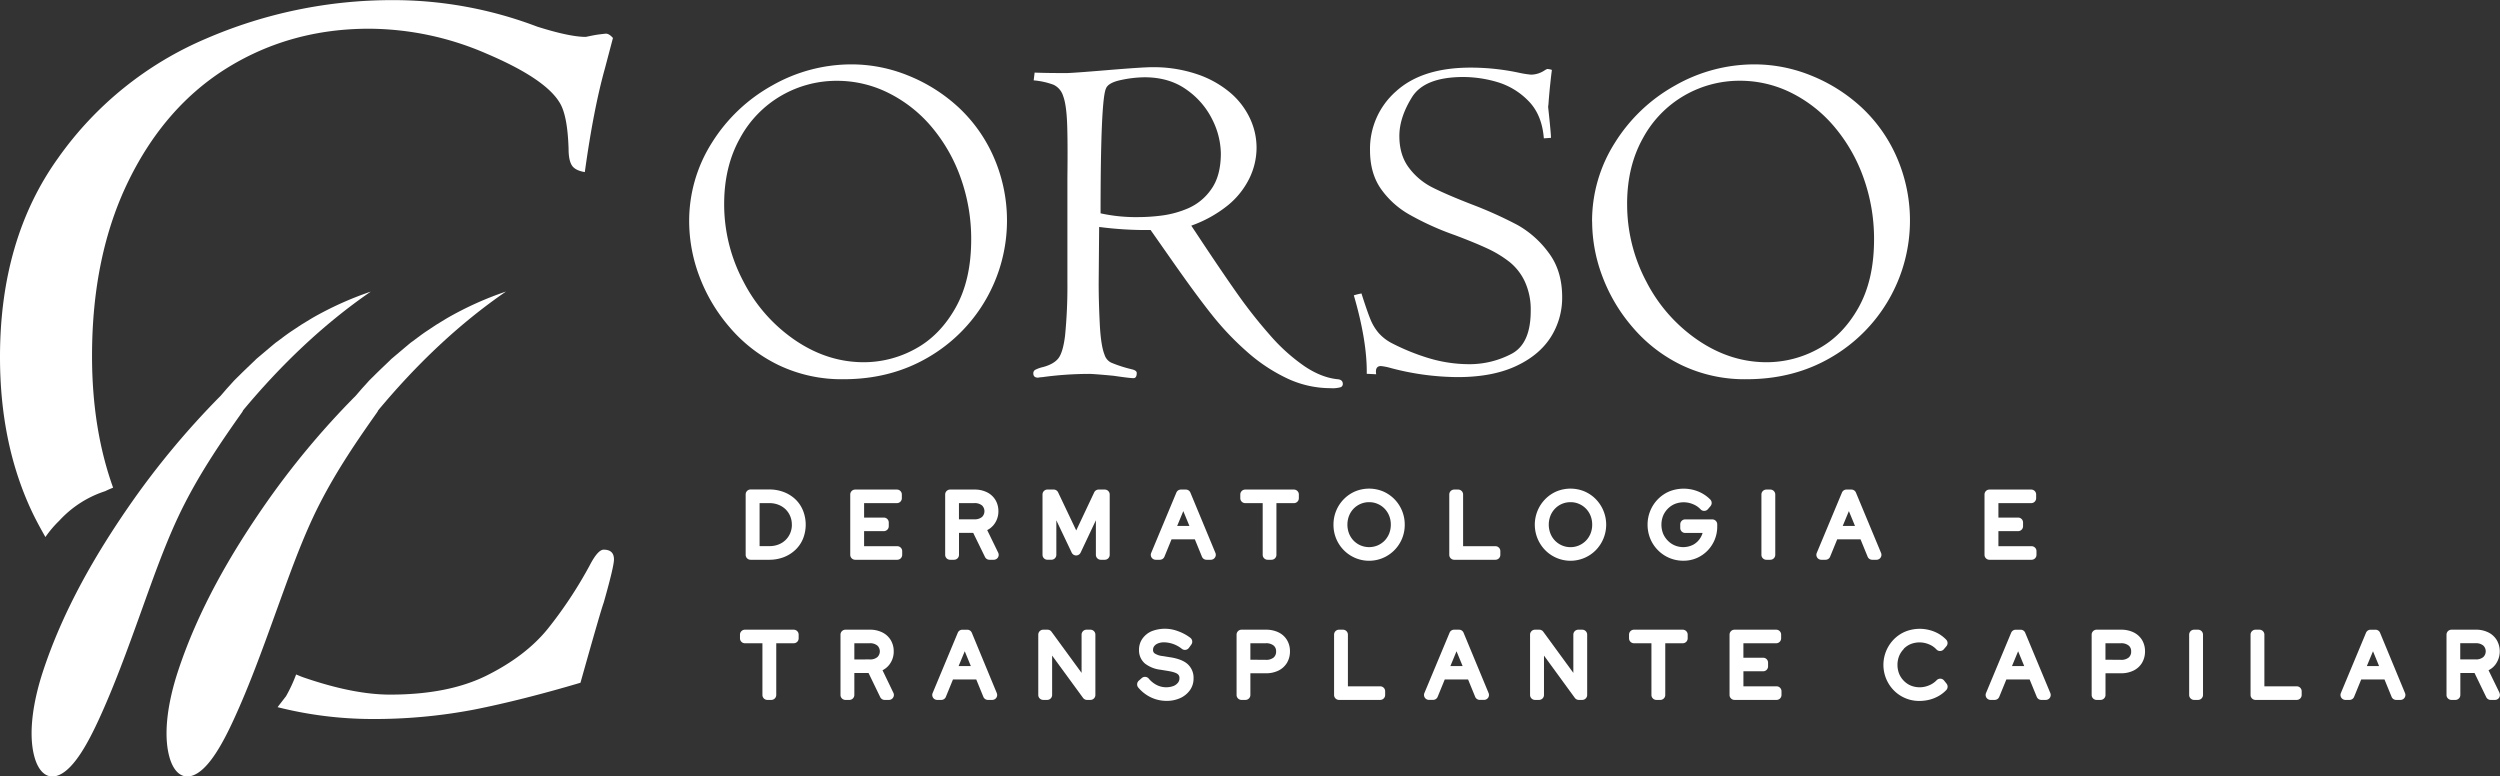
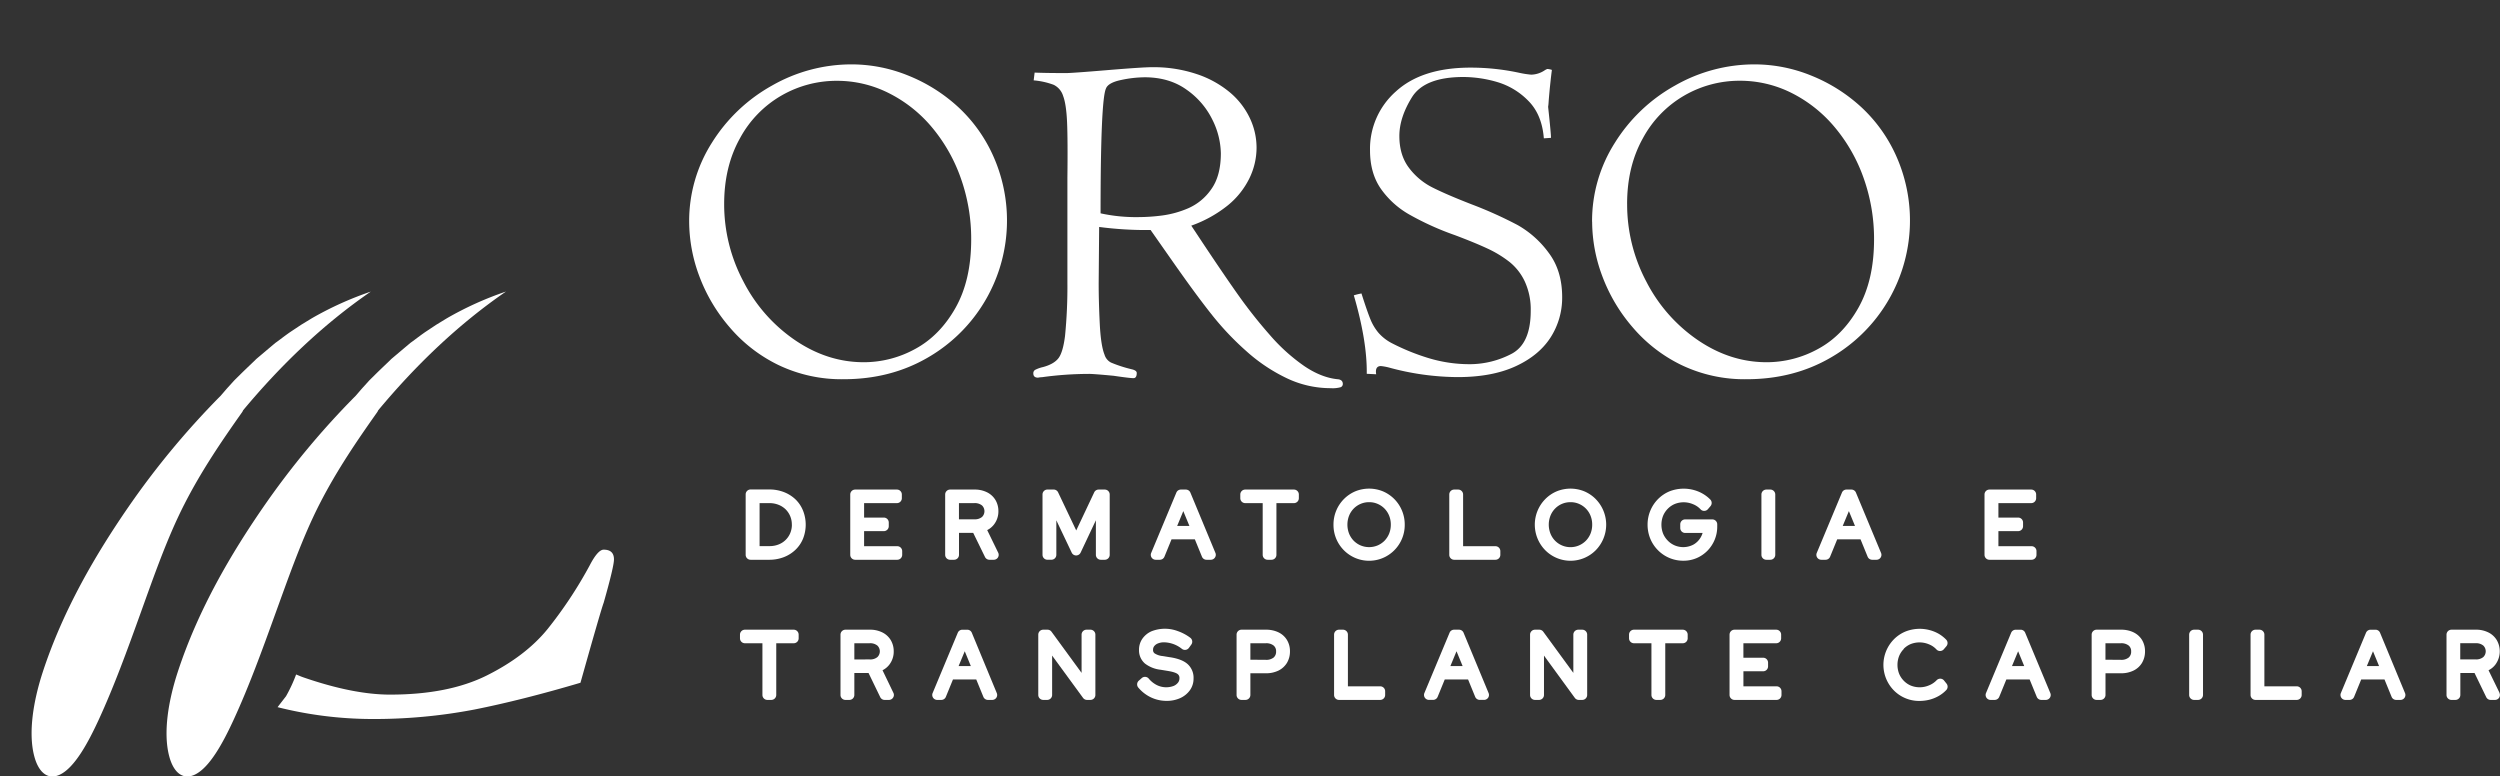
<svg xmlns="http://www.w3.org/2000/svg" viewBox="0 0 1055.84 327.94">
  <rect x="0" y="0" width="1055.84" height="327.94" fill="#333333" stroke="none" />
  <defs>
    <style>.cls-1{fill:#fff;}</style>
  </defs>
  <title>logo-clinica-corso-branco</title>
  <g id="Camada_2" data-name="Camada 2">
    <g id="Camada_1-2" data-name="Camada 1">
      <path class="cls-1" d="M71.06,325.73a61.62,61.62,0,0,1,9.57-33.34,70.12,70.12,0,0,1,25.45-24.21,67.64,67.64,0,0,1,33.64-8.93A63.56,63.56,0,0,1,163.64,264a69.32,69.32,0,0,1,21.13,13.35,63.27,63.27,0,0,1,14.89,21,66.81,66.81,0,0,1-27.84,84.74q-15.72,9.14-35.57,9.13a61.66,61.66,0,0,1-27.39-5.95,63.33,63.33,0,0,1-20.78-16.08A71,71,0,0,1,75.27,348.5a66.11,66.11,0,0,1-4.21-22.77m14.78-7.54A69.51,69.51,0,0,0,94,351a66.81,66.81,0,0,0,21.83,24.76q13.69,9.29,29,9.28a45,45,0,0,0,21.69-5.61q10.36-5.59,17-17.31t6.65-28.88a76.51,76.51,0,0,0-4.41-26,69.07,69.07,0,0,0-12.31-21.58A57.09,57.09,0,0,0,155.2,271.3a48.43,48.43,0,0,0-21.73-5.11,46.56,46.56,0,0,0-23.41,6.21,46.07,46.07,0,0,0-17.57,18.1q-6.64,11.91-6.65,27.69" transform="translate(220 -232.06)" />
      <path class="cls-1" d="M277.35,345.48,265.94,329.2a151.34,151.34,0,0,1-21.73-1.29l-.2,23.82q0,7.54.45,16.87t2,13.19a5.56,5.56,0,0,0,2.73,3.38A55.48,55.48,0,0,0,257.9,388c1.46.33,2.19.86,2.19,1.58,0,1.46-.47,2.19-1.39,2.19s-3.84-.33-8.34-1c-5.69-.54-9.16-.8-10.42-.8a146.55,146.55,0,0,0-19.84,1.39,9.08,9.08,0,0,0-1.69.2c-1.32,0-2-.6-2-1.79a1.67,1.67,0,0,1,.74-1.49,13.92,13.92,0,0,1,3.32-1.19q4.47-1.19,6.45-3.62t2.88-9.52a212.28,212.28,0,0,0,1-22.78V307.28q.19-16.08-.14-23.62T229,272.6a7.71,7.71,0,0,0-4-4.72,31.7,31.7,0,0,0-8.44-1.88l.4-3.28q5.26.21,13.4.2,2.37,0,17.31-1.24t18.91-1.24a57.22,57.22,0,0,1,18.75,2.88A42.83,42.83,0,0,1,299.33,271a32.18,32.18,0,0,1,8.48,10.86,29.14,29.14,0,0,1,2.88,12.56,29.62,29.62,0,0,1-3,12.9,34.11,34.11,0,0,1-9,11.36,52.59,52.59,0,0,1-15.57,8.68l4.47,6.75q9.36,14.08,15.52,22.77a203.73,203.73,0,0,0,13.25,16.72,77.56,77.56,0,0,0,14.46,13.05q7.38,5,14.42,5.6c1.25.2,1.88.86,1.88,2a1.44,1.44,0,0,1-.9,1.34A12.35,12.35,0,0,1,342,396a43,43,0,0,1-18.56-4.21,71.46,71.46,0,0,1-17-11.37,120,120,0,0,1-14.29-15q-6.25-7.83-14.79-19.94m-32.54-23.32a70,70,0,0,0,16.07,1.59,78.29,78.29,0,0,0,10.07-.7A41.64,41.64,0,0,0,281.87,320a23,23,0,0,0,9.67-8q4.06-5.65,4.07-15.16a32.87,32.87,0,0,0-3.52-14.11A33.33,33.33,0,0,0,281.22,270q-7.34-5.31-17.86-5.3a49.2,49.2,0,0,0-9.87,1.14c-3.67.76-5.81,2-6.4,3.61q-2.28,4.86-2.28,52.7" transform="translate(220 -232.06)" />
      <path class="cls-1" d="M361.3,390.13l-4.07-.2q.19-13.79-5.46-33.14A28,28,0,0,1,355,356c1.58,5,2.83,8.56,3.72,10.77a21.21,21.21,0,0,0,3.47,5.85,19.4,19.4,0,0,0,5.91,4.52,91.81,91.81,0,0,0,14.88,6.05,59.51,59.51,0,0,0,18.16,2.68A38.11,38.11,0,0,0,418,381.69q8.48-4.15,8.48-18.35A28.25,28.25,0,0,0,424,351a23.2,23.2,0,0,0-6.5-8.33,47.4,47.4,0,0,0-9.33-5.66q-5.31-2.48-13.74-5.65a119.16,119.16,0,0,1-19.3-8.74,36.91,36.91,0,0,1-12.06-11q-4.45-6.54-4.46-16a32.28,32.28,0,0,1,11-25q11-10,31.46-10a97.55,97.55,0,0,1,20.54,2.18,38.18,38.18,0,0,0,5.06.79,10.65,10.65,0,0,0,5.95-2l.8-.4a6.7,6.7,0,0,1,2,.4c-.2,1.52-.38,3-.54,4.51s-.34,3.13-.5,4.92-.28,3.17-.35,4.16a18.67,18.67,0,0,1-.2,2q1.29,12,1.19,13.1l-3,.2q-.8-10.12-6.65-15.93a30.38,30.38,0,0,0-13.2-7.89,51.55,51.55,0,0,0-14.09-2.08q-16.47,0-21.78,8.58T371,289.51q0,8,4,13.35a28.22,28.22,0,0,0,9.87,8.32q5.91,3,16.62,7.17a173.06,173.06,0,0,1,19.46,8.76A41.58,41.58,0,0,1,434,338.74q5.76,7.59,5.76,18.81a31,31,0,0,1-5,17.19q-5,7.63-14.89,12.11t-24.31,4.47a111.55,111.55,0,0,1-29.07-4.07,22.49,22.49,0,0,0-3.28-.59c-1.71,0-2.38,1.16-2,3.47" transform="translate(220 -232.06)" />
      <path class="cls-1" d="M452.39,325.73A61.54,61.54,0,0,1,462,292.39a70,70,0,0,1,25.44-24.21,67.65,67.65,0,0,1,33.65-8.93A63.55,63.55,0,0,1,545,264a69.32,69.32,0,0,1,21.13,13.35,63.27,63.27,0,0,1,14.89,21,66.81,66.81,0,0,1-27.84,84.74q-15.72,9.14-35.57,9.13a61.66,61.66,0,0,1-27.39-5.95,63.33,63.33,0,0,1-20.78-16.08,70.79,70.79,0,0,1-12.8-21.68,65.89,65.89,0,0,1-4.22-22.77m14.78-7.54A69.51,69.51,0,0,0,475.31,351a66.81,66.81,0,0,0,21.83,24.76q13.69,9.29,29,9.28a45,45,0,0,0,21.69-5.61q10.37-5.59,17-17.31t6.65-28.88a76.51,76.51,0,0,0-4.41-26,69.07,69.07,0,0,0-12.31-21.58,57.09,57.09,0,0,0-18.21-14.39,48.43,48.43,0,0,0-21.73-5.11,46.56,46.56,0,0,0-23.41,6.21,46.07,46.07,0,0,0-17.57,18.1q-6.65,11.91-6.65,27.69" transform="translate(220 -232.06)" />
      <path class="cls-1" d="M116,443a14.89,14.89,0,0,0-4.92-3.11,17,17,0,0,0-6.24-1.11H97a2.08,2.08,0,0,0-2.08,2.08v25.49A2.08,2.08,0,0,0,97,468.47h7.8a17,17,0,0,0,6.24-1.11,14.89,14.89,0,0,0,4.92-3.11,13.65,13.65,0,0,0,3.22-4.76,16.08,16.08,0,0,0,0-11.69A13.65,13.65,0,0,0,116,443m-1.56,10.6a9.11,9.11,0,0,1-.7,3.63,8.75,8.75,0,0,1-4.92,4.78,10.06,10.06,0,0,1-3.76.69h-4.26V444.55H105a10.06,10.06,0,0,1,3.76.69,9.06,9.06,0,0,1,3,1.9,8.92,8.92,0,0,1,2.66,6.5" transform="translate(220 -232.06)" />
      <path class="cls-1" d="M158.94,462.74h-14v-6.36h8.33a2.09,2.09,0,0,0,2.09-2.08v-1.57a2.09,2.09,0,0,0-2.09-2.08h-8.33v-6.1H158.8a2.08,2.08,0,0,0,2.08-2.08V440.9a2.08,2.08,0,0,0-2.08-2.08H141.17a2.08,2.08,0,0,0-2.08,2.08v25.49a2.08,2.08,0,0,0,2.08,2.08h17.77a2.09,2.09,0,0,0,2.09-2.08v-1.57a2.09,2.09,0,0,0-2.09-2.08" transform="translate(220 -232.06)" />
      <path class="cls-1" d="M196.93,455.94a8.35,8.35,0,0,0,2.88-2.38,9,9,0,0,0,1.85-5.6,9.13,9.13,0,0,0-1.21-4.67,8.58,8.58,0,0,0-3.58-3.31,11.56,11.56,0,0,0-5.34-1.16H181.26a2.08,2.08,0,0,0-2.08,2.08v25.49a2.08,2.08,0,0,0,2.08,2.08h1.68a2.08,2.08,0,0,0,2.08-2.08v-9.28h6L196,467.3a2.1,2.1,0,0,0,1.88,1.17h1.82a2.08,2.08,0,0,0,1.87-3ZM185,451.38v-6.83h6.4a4.8,4.8,0,0,1,3.36,1,3.4,3.4,0,0,1,0,4.83,4.74,4.74,0,0,1-3.35,1Z" transform="translate(220 -232.06)" />
      <path class="cls-1" d="M246.58,438.82H244a2.07,2.07,0,0,0-1.88,1.19l-7.59,16.08L226.88,440a2.09,2.09,0,0,0-1.89-1.19h-2.62a2.08,2.08,0,0,0-2.08,2.08v25.49a2.08,2.08,0,0,0,2.08,2.08h1.68a2.08,2.08,0,0,0,2.08-2.08V451.81l6.49,13.65a2.06,2.06,0,0,0,1.88,1.19h0a2.1,2.1,0,0,0,1.88-1.19l6.45-13.67v14.6a2.08,2.08,0,0,0,2.08,2.08h1.67a2.09,2.09,0,0,0,2.09-2.08V440.9a2.09,2.09,0,0,0-2.09-2.08" transform="translate(220 -232.06)" />
      <path class="cls-1" d="M282.74,440.1a2.09,2.09,0,0,0-1.93-1.28h-2.07a2.07,2.07,0,0,0-1.92,1.28l-10.64,25.49a2.08,2.08,0,0,0,1.92,2.88h1.75a2.1,2.1,0,0,0,1.93-1.29l3-7.34h9.85l3,7.34a2.08,2.08,0,0,0,1.93,1.29h1.82a2.09,2.09,0,0,0,1.73-.93,2.05,2.05,0,0,0,.19-2Zm-5.58,14.08,2.59-6.26,2.58,6.26Z" transform="translate(220 -232.06)" />
      <path class="cls-1" d="M326.51,438.82H305.9a2.08,2.08,0,0,0-2.08,2.08v1.57a2.08,2.08,0,0,0,2.08,2.08h7.38v21.84a2.09,2.09,0,0,0,2.09,2.08H317a2.08,2.08,0,0,0,2.08-2.08V444.55h7.39a2.08,2.08,0,0,0,2.08-2.08V440.9a2.08,2.08,0,0,0-2.08-2.08" transform="translate(220 -232.06)" />
      <path class="cls-1" d="M368.88,442.84a15.18,15.18,0,0,0-4.8-3.26,15.44,15.44,0,0,0-11.72,0,15.25,15.25,0,0,0-4.79,3.26,15.26,15.26,0,0,0-4.39,10.8,15.15,15.15,0,0,0,4.39,10.81,15.05,15.05,0,0,0,4.79,3.25,15,15,0,0,0,16.51-3.25,15.1,15.1,0,0,0,4.4-10.81,15.26,15.26,0,0,0-4.39-10.8m-10.66,1.31a8.81,8.81,0,0,1,3.6.72,9.19,9.19,0,0,1,2.93,2,9.33,9.33,0,0,1,1.94,3,9.87,9.87,0,0,1,.7,3.76,10,10,0,0,1-.7,3.78,9.4,9.4,0,0,1-1.94,3,9.19,9.19,0,0,1-2.93,2,9.29,9.29,0,0,1-7.19,0,9.19,9.19,0,0,1-2.93-2,9.33,9.33,0,0,1-1.94-3,10.5,10.5,0,0,1,0-7.54,9.4,9.4,0,0,1,1.94-3,9,9,0,0,1,2.93-2,8.92,8.92,0,0,1,3.59-.72" transform="translate(220 -232.06)" />
      <path class="cls-1" d="M411.57,462.74H397.92V440.9a2.08,2.08,0,0,0-2.08-2.08h-1.68a2.08,2.08,0,0,0-2.08,2.08v25.49a2.08,2.08,0,0,0,2.08,2.08h17.41a2.08,2.08,0,0,0,2.08-2.08v-1.57a2.08,2.08,0,0,0-2.08-2.08" transform="translate(220 -232.06)" />
      <path class="cls-1" d="M453.94,442.84a15.18,15.18,0,0,0-4.8-3.26,15.44,15.44,0,0,0-11.72,0,15,15,0,0,0-4.79,3.26,15.4,15.4,0,0,0,0,21.61,15,15,0,0,0,21.3,0,15.42,15.42,0,0,0,0-21.61m-10.66,1.31a8.81,8.81,0,0,1,3.6.72,9.07,9.07,0,0,1,4.87,5,9.87,9.87,0,0,1,.7,3.76,10,10,0,0,1-.7,3.78,9.26,9.26,0,0,1-1.95,3,9.15,9.15,0,0,1-2.92,2,9.13,9.13,0,0,1-10.12-2,9.17,9.17,0,0,1-1.94-3,10.36,10.36,0,0,1,0-7.54,9.23,9.23,0,0,1,1.94-3,9,9,0,0,1,6.52-2.72" transform="translate(220 -232.06)" />
      <path class="cls-1" d="M503.14,451.42H491.71a2.08,2.08,0,0,0-2.08,2.08v1.56a2.09,2.09,0,0,0,2.08,2.09h7.36a8.45,8.45,0,0,1-.89,2,8.18,8.18,0,0,1-3,2.92,9.23,9.23,0,0,1-7.89.33,8.87,8.87,0,0,1-2.91-2,9.42,9.42,0,0,1-2-3,10.37,10.37,0,0,1,0-7.49,9.4,9.4,0,0,1,2-3,9.08,9.08,0,0,1,2.94-2,10.13,10.13,0,0,1,7.7.09,8.68,8.68,0,0,1,3.17,2.15,2.08,2.08,0,0,0,3.12-.05l1.09-1.27a2.08,2.08,0,0,0-.11-2.83,15.3,15.3,0,0,0-5.16-3.4,16.4,16.4,0,0,0-12.11,0,14.93,14.93,0,0,0-4.82,3.28,15.31,15.31,0,0,0-4.37,10.76,15.55,15.55,0,0,0,1.14,5.91,15,15,0,0,0,3.22,4.86A14.92,14.92,0,0,0,491,468.87a13.92,13.92,0,0,0,5.63-1.14,14.38,14.38,0,0,0,4.51-3.11,14.46,14.46,0,0,0,4.11-10.21v-.91a2.09,2.09,0,0,0-2.09-2.08" transform="translate(220 -232.06)" />
      <path class="cls-1" d="M526,468.47h1.67a2.09,2.09,0,0,0,2.09-2.08V440.9a2.09,2.09,0,0,0-2.09-2.08H526a2.09,2.09,0,0,0-2.09,2.08v25.49a2.09,2.09,0,0,0,2.09,2.08" transform="translate(220 -232.06)" />
      <path class="cls-1" d="M563.83,440.1a2.07,2.07,0,0,0-1.92-1.28h-2.07a2.06,2.06,0,0,0-1.92,1.28l-10.64,25.49a2.08,2.08,0,0,0,1.92,2.88H551a2.08,2.08,0,0,0,1.92-1.29l3-7.34h9.85l3,7.34a2.08,2.08,0,0,0,1.93,1.29h1.82a2.08,2.08,0,0,0,1.92-2.88Zm-5.58,14.08,2.6-6.26,2.58,6.26Z" transform="translate(220 -232.06)" />
      <path class="cls-1" d="M620.21,468.47H638a2.08,2.08,0,0,0,2.08-2.08v-1.57a2.08,2.08,0,0,0-2.08-2.08H624v-6.36h8.33a2.08,2.08,0,0,0,2.08-2.08v-1.57a2.08,2.08,0,0,0-2.08-2.08H624v-6.1h13.86a2.08,2.08,0,0,0,2.08-2.08V440.9a2.08,2.08,0,0,0-2.08-2.08H620.21a2.08,2.08,0,0,0-2.08,2.08v25.49a2.08,2.08,0,0,0,2.08,2.08" transform="translate(220 -232.06)" />
      <path class="cls-1" d="M115.21,498H94.6a2.09,2.09,0,0,0-2.08,2.09v1.56a2.08,2.08,0,0,0,2.08,2.08H102v21.84a2.09,2.09,0,0,0,2.08,2.09h1.67a2.1,2.1,0,0,0,2.09-2.09V503.73h7.38a2.08,2.08,0,0,0,2.08-2.08v-1.56a2.09,2.09,0,0,0-2.08-2.09" transform="translate(220 -232.06)" />
      <path class="cls-1" d="M152.72,515.13a8.29,8.29,0,0,0,2.89-2.38,9,9,0,0,0,1.84-5.6,9.13,9.13,0,0,0-1.21-4.67,8.55,8.55,0,0,0-3.57-3.31,11.47,11.47,0,0,0-5.35-1.17H137.06a2.1,2.1,0,0,0-2.09,2.09v25.49a2.09,2.09,0,0,0,2.09,2.08h1.67a2.09,2.09,0,0,0,2.09-2.08V516.3h6l4.93,10.18a2.07,2.07,0,0,0,1.87,1.18h1.82a2.07,2.07,0,0,0,1.76-1,2,2,0,0,0,.11-2Zm-11.9-4.56v-6.84h6.39a4.8,4.8,0,0,1,3.36,1,3.38,3.38,0,0,1,0,4.83,4.71,4.71,0,0,1-3.35,1Z" transform="translate(220 -232.06)" />
      <path class="cls-1" d="M190.43,499.29a2.07,2.07,0,0,0-1.92-1.28h-2.08a2.09,2.09,0,0,0-1.92,1.27l-10.63,25.49a2.09,2.09,0,0,0,1.92,2.89h1.75a2.08,2.08,0,0,0,1.92-1.29l3-7.34h9.84l3,7.33a2.09,2.09,0,0,0,1.92,1.3h1.82a2.08,2.08,0,0,0,1.93-2.88Zm-5.58,14.08,2.6-6.26,2.57,6.26Z" transform="translate(220 -232.06)" />
      <path class="cls-1" d="M240.54,498h-1.67a2.09,2.09,0,0,0-2.08,2.09v16.15l-12.7-17.38a2.08,2.08,0,0,0-1.68-.86h-1.82a2.1,2.1,0,0,0-2.09,2.09v25.48a2.1,2.1,0,0,0,2.09,2.09h1.67a2.09,2.09,0,0,0,2.09-2.09V508.94l13.06,17.86a2.07,2.07,0,0,0,1.68.86h1.45a2.09,2.09,0,0,0,2.08-2.09V500.09a2.09,2.09,0,0,0-2.08-2.09" transform="translate(220 -232.06)" />
      <path class="cls-1" d="M274.19,509.65l-3.1-.51a7.48,7.48,0,0,1-3.52-1.18,1.73,1.73,0,0,1-.59-1.5,2.38,2.38,0,0,1,.47-1.48,3.61,3.61,0,0,1,1.55-1.16,6.8,6.8,0,0,1,2.67-.49,12.53,12.53,0,0,1,7.53,2.8,2.13,2.13,0,0,0,1.55.39,2.11,2.11,0,0,0,1.37-.83l1-1.38a2.08,2.08,0,0,0-.43-2.91,19.63,19.63,0,0,0-5.34-2.83,15.43,15.43,0,0,0-11,.09,9.25,9.25,0,0,0-3.85,3.11,8.05,8.05,0,0,0-1.45,4.76,7.31,7.31,0,0,0,2.51,5.77,13.22,13.22,0,0,0,6.62,2.62l3.1.51c2.64.43,3.72,1,4.13,1.35a2,2,0,0,1,.71,1.77,2.83,2.83,0,0,1-.57,1.76,4.62,4.62,0,0,1-1.87,1.44,8.91,8.91,0,0,1-7.07-.34,10.65,10.65,0,0,1-3.45-2.75,2.08,2.08,0,0,0-2.93-.25L261,519.5a2.09,2.09,0,0,0-.26,2.94,15.84,15.84,0,0,0,5.37,4.16,15.24,15.24,0,0,0,6.6,1.46,13.67,13.67,0,0,0,5.65-1.13,10.22,10.22,0,0,0,4.12-3.28,8.32,8.32,0,0,0,1.6-5,7.76,7.76,0,0,0-2.63-6.23c-1.57-1.34-3.94-2.26-7.24-2.78" transform="translate(220 -232.06)" />
      <path class="cls-1" d="M319.87,499.08a12.09,12.09,0,0,0-5.23-1.08H304.33a2.09,2.09,0,0,0-2.08,2.09v25.48a2.09,2.09,0,0,0,2.08,2.09H306a2.09,2.09,0,0,0,2.08-2.09v-9.16h6.55a11.9,11.9,0,0,0,5.25-1.11,8.65,8.65,0,0,0,3.66-3.31,9.39,9.39,0,0,0,1.26-4.84,9.09,9.09,0,0,0-1.28-4.82,8.47,8.47,0,0,0-3.66-3.25m-11.78,11.6v-6.95h6.48a4.94,4.94,0,0,1,3.38,1,3.08,3.08,0,0,1,1,2.45,3.27,3.27,0,0,1-1,2.55,4.93,4.93,0,0,1-3.38,1Z" transform="translate(220 -232.06)" />
      <path class="cls-1" d="M362.92,521.93H349.27V500.09a2.09,2.09,0,0,0-2.08-2.09h-1.67a2.09,2.09,0,0,0-2.09,2.09v25.48a2.09,2.09,0,0,0,2.09,2.09h17.4a2.09,2.09,0,0,0,2.08-2.09V524a2.08,2.08,0,0,0-2.08-2.08" transform="translate(220 -232.06)" />
      <path class="cls-1" d="M398.12,499.29A2.07,2.07,0,0,0,396.2,498h-2.07a2.08,2.08,0,0,0-1.92,1.27l-10.64,25.49a2.09,2.09,0,0,0,1.92,2.89h1.75a2.1,2.1,0,0,0,1.93-1.29l3-7.34h9.85l3,7.33a2.09,2.09,0,0,0,1.93,1.3h1.82a2.08,2.08,0,0,0,1.92-2.88Zm-5.57,14.08,2.59-6.26,2.58,6.26Z" transform="translate(220 -232.06)" />
      <path class="cls-1" d="M448.23,498h-1.67a2.09,2.09,0,0,0-2.08,2.09v16.15l-12.7-17.38a2.08,2.08,0,0,0-1.68-.86h-1.82a2.09,2.09,0,0,0-2.08,2.09v25.48a2.09,2.09,0,0,0,2.08,2.09H430a2.09,2.09,0,0,0,2.08-2.09V508.94L445.1,526.8a2.08,2.08,0,0,0,1.68.86h1.45a2.09,2.09,0,0,0,2.09-2.09V500.09a2.09,2.09,0,0,0-2.09-2.09" transform="translate(220 -232.06)" />
      <path class="cls-1" d="M490.69,498H470.08a2.09,2.09,0,0,0-2.08,2.09v1.56a2.08,2.08,0,0,0,2.08,2.08h7.38v21.84a2.1,2.1,0,0,0,2.09,2.09h1.67a2.09,2.09,0,0,0,2.08-2.09V503.73h7.39a2.08,2.08,0,0,0,2.08-2.08v-1.56a2.09,2.09,0,0,0-2.08-2.09" transform="translate(220 -232.06)" />
      <path class="cls-1" d="M530.31,521.93h-14v-6.36h8.33a2.08,2.08,0,0,0,2.08-2.08v-1.57a2.08,2.08,0,0,0-2.08-2.08H516.3v-6.11h13.86a2.08,2.08,0,0,0,2.08-2.08v-1.56a2.09,2.09,0,0,0-2.08-2.09H512.54a2.1,2.1,0,0,0-2.09,2.09v25.48a2.1,2.1,0,0,0,2.09,2.09h17.77a2.09,2.09,0,0,0,2.08-2.09V524a2.08,2.08,0,0,0-2.08-2.08" transform="translate(220 -232.06)" />
      <path class="cls-1" d="M584,506.08a9.11,9.11,0,0,1,2.94-2,10.22,10.22,0,0,1,7.7.09,8.74,8.74,0,0,1,3.18,2.16,2,2,0,0,0,1.57.67,2.07,2.07,0,0,0,1.54-.72l1.09-1.28a2.06,2.06,0,0,0-.09-2.8,14.6,14.6,0,0,0-3.31-2.56,15.73,15.73,0,0,0-3.85-1.51,16.38,16.38,0,0,0-10.13.69,15,15,0,0,0-4.82,3.28,15.52,15.52,0,0,0-3.2,4.84,15.4,15.4,0,0,0,3.2,16.68,14.88,14.88,0,0,0,4.82,3.28,15,15,0,0,0,6,1.19,17.36,17.36,0,0,0,4.16-.5,15.84,15.84,0,0,0,3.85-1.52,14,14,0,0,0,3.31-2.55,2.08,2.08,0,0,0,.09-2.8L601,519.41a2.05,2.05,0,0,0-1.54-.72,2.18,2.18,0,0,0-1.56.66,9,9,0,0,1-3.2,2.16,10.06,10.06,0,0,1-7.69.1,9.08,9.08,0,0,1-2.94-2,9.34,9.34,0,0,1-2-3,10.37,10.37,0,0,1,0-7.49,9.25,9.25,0,0,1,2-3" transform="translate(220 -232.06)" />
      <path class="cls-1" d="M635.31,499.29a2.07,2.07,0,0,0-1.92-1.28h-2.08a2.09,2.09,0,0,0-1.92,1.27l-10.63,25.49a2.09,2.09,0,0,0,1.92,2.89h1.75a2.08,2.08,0,0,0,1.92-1.29l3-7.34h9.84l3,7.33a2.09,2.09,0,0,0,1.92,1.3H644a2.08,2.08,0,0,0,1.93-2.88Zm-5.58,14.08,2.6-6.26,2.57,6.26Z" transform="translate(220 -232.06)" />
      <path class="cls-1" d="M681,499.08a12.06,12.06,0,0,0-5.23-1.08h-10.3a2.1,2.1,0,0,0-2.09,2.09v25.48a2.1,2.1,0,0,0,2.09,2.09h1.67a2.1,2.1,0,0,0,2.09-2.09v-9.16h6.54A11.87,11.87,0,0,0,681,515.3a8.53,8.53,0,0,0,3.66-3.31,9.39,9.39,0,0,0,1.26-4.84,9.17,9.17,0,0,0-1.27-4.82,8.55,8.55,0,0,0-3.67-3.25m-11.77,11.6v-6.95h6.47a4.94,4.94,0,0,1,3.38,1,3.08,3.08,0,0,1,1,2.45,3.23,3.23,0,0,1-1,2.55,4.91,4.91,0,0,1-3.38,1Z" transform="translate(220 -232.06)" />
      <path class="cls-1" d="M708.32,498h-1.67a2.1,2.1,0,0,0-2.09,2.09v25.48a2.1,2.1,0,0,0,2.09,2.09h1.67a2.1,2.1,0,0,0,2.09-2.09V500.09a2.1,2.1,0,0,0-2.09-2.09" transform="translate(220 -232.06)" />
      <path class="cls-1" d="M750,521.93H736.33V500.09a2.09,2.09,0,0,0-2.08-2.09h-1.68a2.09,2.09,0,0,0-2.08,2.09v25.48a2.09,2.09,0,0,0,2.08,2.09H750a2.09,2.09,0,0,0,2.08-2.09V524a2.08,2.08,0,0,0-2.08-2.08" transform="translate(220 -232.06)" />
      <path class="cls-1" d="M785.18,499.29a2.07,2.07,0,0,0-1.92-1.28h-2.08a2.09,2.09,0,0,0-1.92,1.27l-10.63,25.49a2.09,2.09,0,0,0,1.92,2.89h1.75a2.08,2.08,0,0,0,1.92-1.29l3-7.34h9.84l3,7.33a2.09,2.09,0,0,0,1.92,1.3h1.82a2.08,2.08,0,0,0,1.93-2.88Zm-5.58,14.08,2.6-6.26,2.57,6.26Z" transform="translate(220 -232.06)" />
      <path class="cls-1" d="M835.64,524.67,831,515.13a8.29,8.29,0,0,0,2.89-2.38,9.47,9.47,0,0,0,.63-10.27,8.55,8.55,0,0,0-3.57-3.31,11.46,11.46,0,0,0-5.34-1.17H815.34a2.1,2.1,0,0,0-2.09,2.09v25.49a2.09,2.09,0,0,0,2.09,2.08H817a2.09,2.09,0,0,0,2.09-2.08V516.3h6l4.93,10.18a2.07,2.07,0,0,0,1.87,1.18h1.82a2.08,2.08,0,0,0,1.88-3m-16.54-14.1v-6.84h6.4a4.77,4.77,0,0,1,3.35,1,3.39,3.39,0,0,1,0,4.83,4.74,4.74,0,0,1-3.35,1Z" transform="translate(220 -232.06)" />
-       <path class="cls-1" d="M-200.82,458.87A46.31,46.31,0,0,1-195,452a45.25,45.25,0,0,1,19.48-12.52c1.07-.56,2.18-1,3.29-1.46-5.84-16.25-8.9-34.71-8.9-55.62q0-42.48,15.43-74t42-47.87q26.61-16.32,59.51-16.34A125.52,125.52,0,0,1-14.6,254.68q24.69,10.5,30.85,20.56,3.43,5.26,3.88,19.65,0,4.8,1.38,7c.91,1.44,2.74,2.4,5.48,2.85q3.66-26.5,8.45-43.64l3.43-13q-1.6-1.83-3-1.83c-1.52.16-2.78.31-3.78.46s-2.54.46-4.67.91q-6.85,0-20.57-4.34a171.05,171.05,0,0,0-61.23-11.19,198,198,0,0,0-78.48,16.22,146.56,146.56,0,0,0-62.61,50.49Q-220,333-220,382.85q0,36.34,13.25,64.77c1.82,3.9,3.85,7.6,5.93,11.25" transform="translate(220 -232.06)" />
      <path class="cls-1" d="M35,464.19q-2.5,0-5.93,6.62a179.09,179.09,0,0,1-17.94,27.08Q1.86,509.2-14.36,517.31t-40.91,8.11q-15.52,0-36.67-7.31c-1-.34-2-.81-3-1.19a62,62,0,0,1-4.27,9.19c-1.19,1.54-2.38,3.07-3.56,4.61a164.31,164.31,0,0,0,39.49,5,224.36,224.36,0,0,0,43.64-4q20.1-4,44.79-11.31,8.67-30.84,9.81-33.81,4.35-15.31,4.34-18.28c0-2.74-1.44-4.12-4.34-4.12" transform="translate(220 -232.06)" />
      <path class="cls-1" d="M-6.26,355.18a139.07,139.07,0,0,0-25.08,11.34l-4.43,2.7-4.43,2.94c-1.47,1-3,2.15-4.42,3.21l-1.1.82-1,.72-.49.42-2,1.68-4,3.38-1,.84c-.33.29-.65.54-1,.93l-2.25,2.15c-1.49,1.43-3,2.86-4.45,4.32-.73.72-1.47,1.44-2.2,2.18l-2.06,2.28c-1.22,1.31-2.38,2.73-3.58,4.09A345.5,345.5,0,0,0-109,446.51c-13.18,19.14-27.26,42.76-36,69.56-3.9,12-6.12,25.37-3.58,35.21,1.84,7.14,5.86,10.33,10.88,7.93,6.27-3,11.95-13.54,16.45-23.33,6.44-14,11.94-29.11,17.37-44.17C-98,475.56-92.36,459.23-85,444.85s15.86-26.75,24.27-38.66a3.82,3.82,0,0,0,.45-.83c15.7-18.86,33.64-36.21,54-50.18" transform="translate(220 -232.06)" />
      <path class="cls-1" d="M-63.29,355.18a139.7,139.7,0,0,0-25.08,11.34l-4.43,2.7-4.43,2.94c-1.47,1-3,2.15-4.41,3.21l-1.1.82-1,.72-.5.42-2,1.68-4,3.38-1,.84c-.33.29-.64.54-1,.93l-2.25,2.15c-1.49,1.43-3,2.86-4.45,4.32-.74.72-1.48,1.44-2.2,2.18l-2.07,2.28c-1.21,1.31-2.38,2.73-3.57,4.09A346.27,346.27,0,0,0-166,446.51c-13.17,19.14-27.25,42.76-36,69.56-3.9,12-6.11,25.37-3.57,35.21,1.84,7.14,5.86,10.33,10.88,7.93,6.26-3,11.94-13.54,16.45-23.33,6.44-14,11.94-29.11,17.36-44.17,5.82-16.15,11.47-32.48,18.83-46.86s15.86-26.75,24.27-38.66a3.37,3.37,0,0,0,.44-.83c15.71-18.86,33.64-36.21,54-50.18" transform="translate(220 -232.06)" />
    </g>
  </g>
</svg>